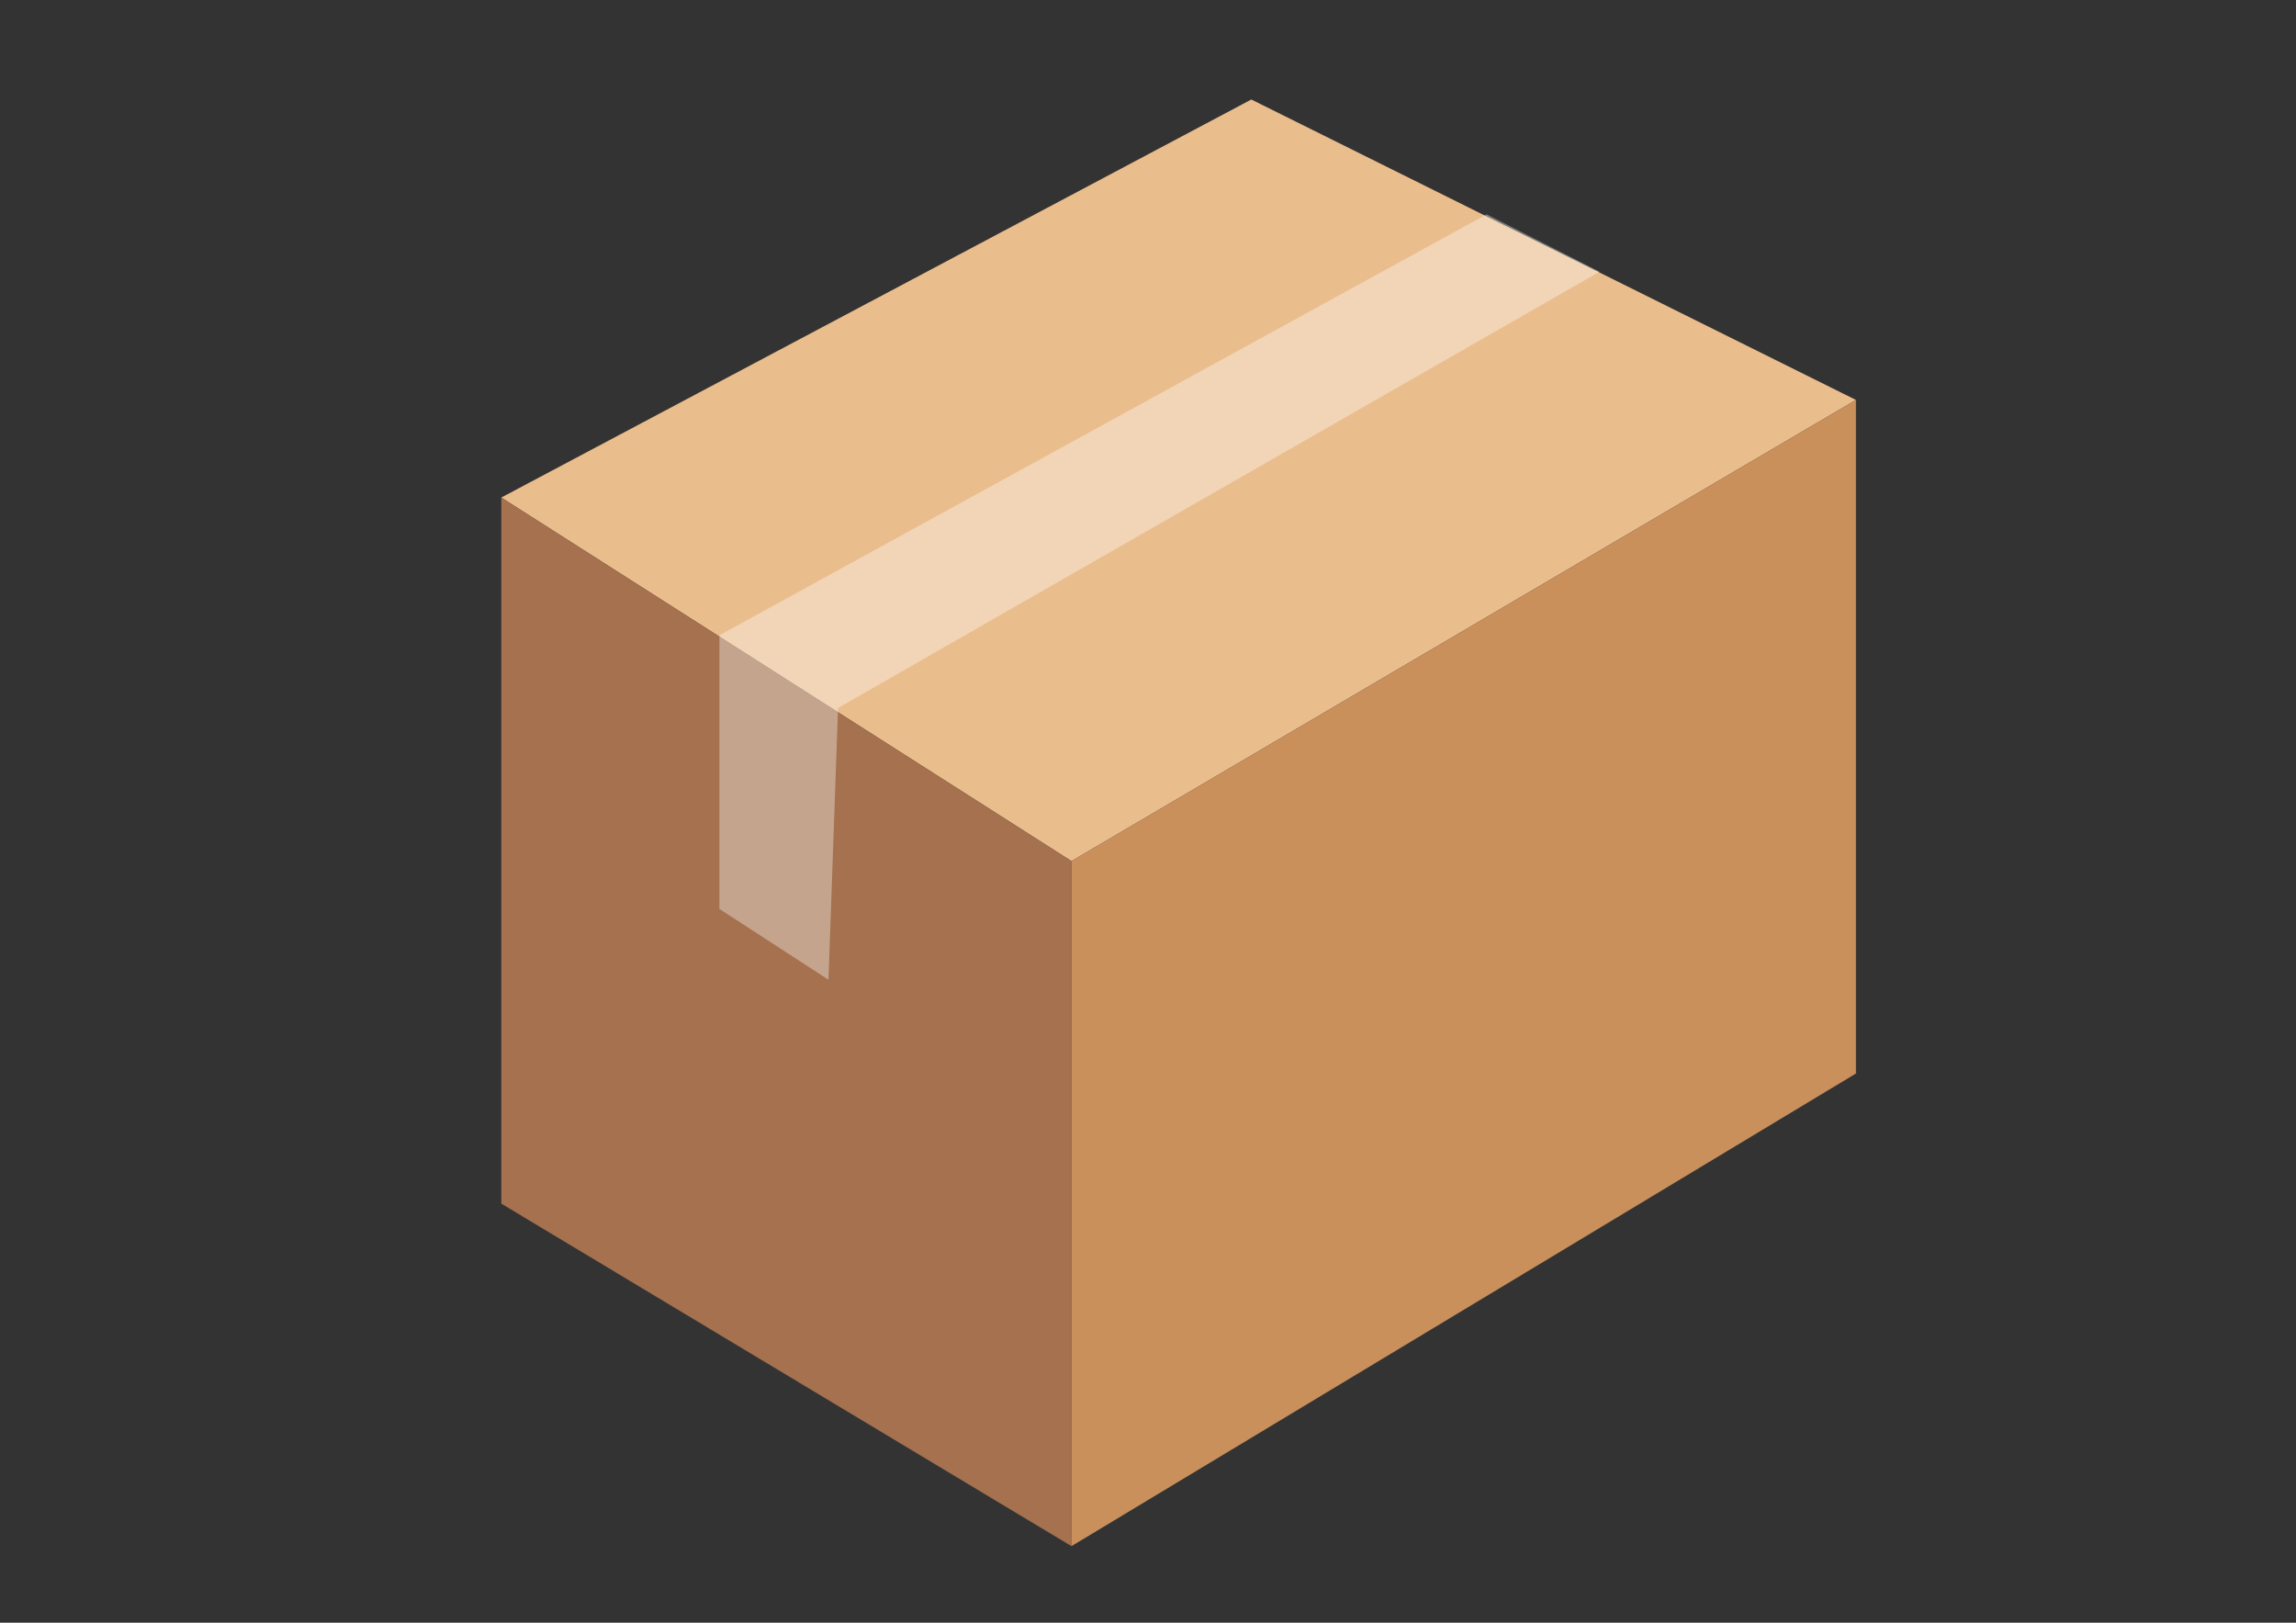
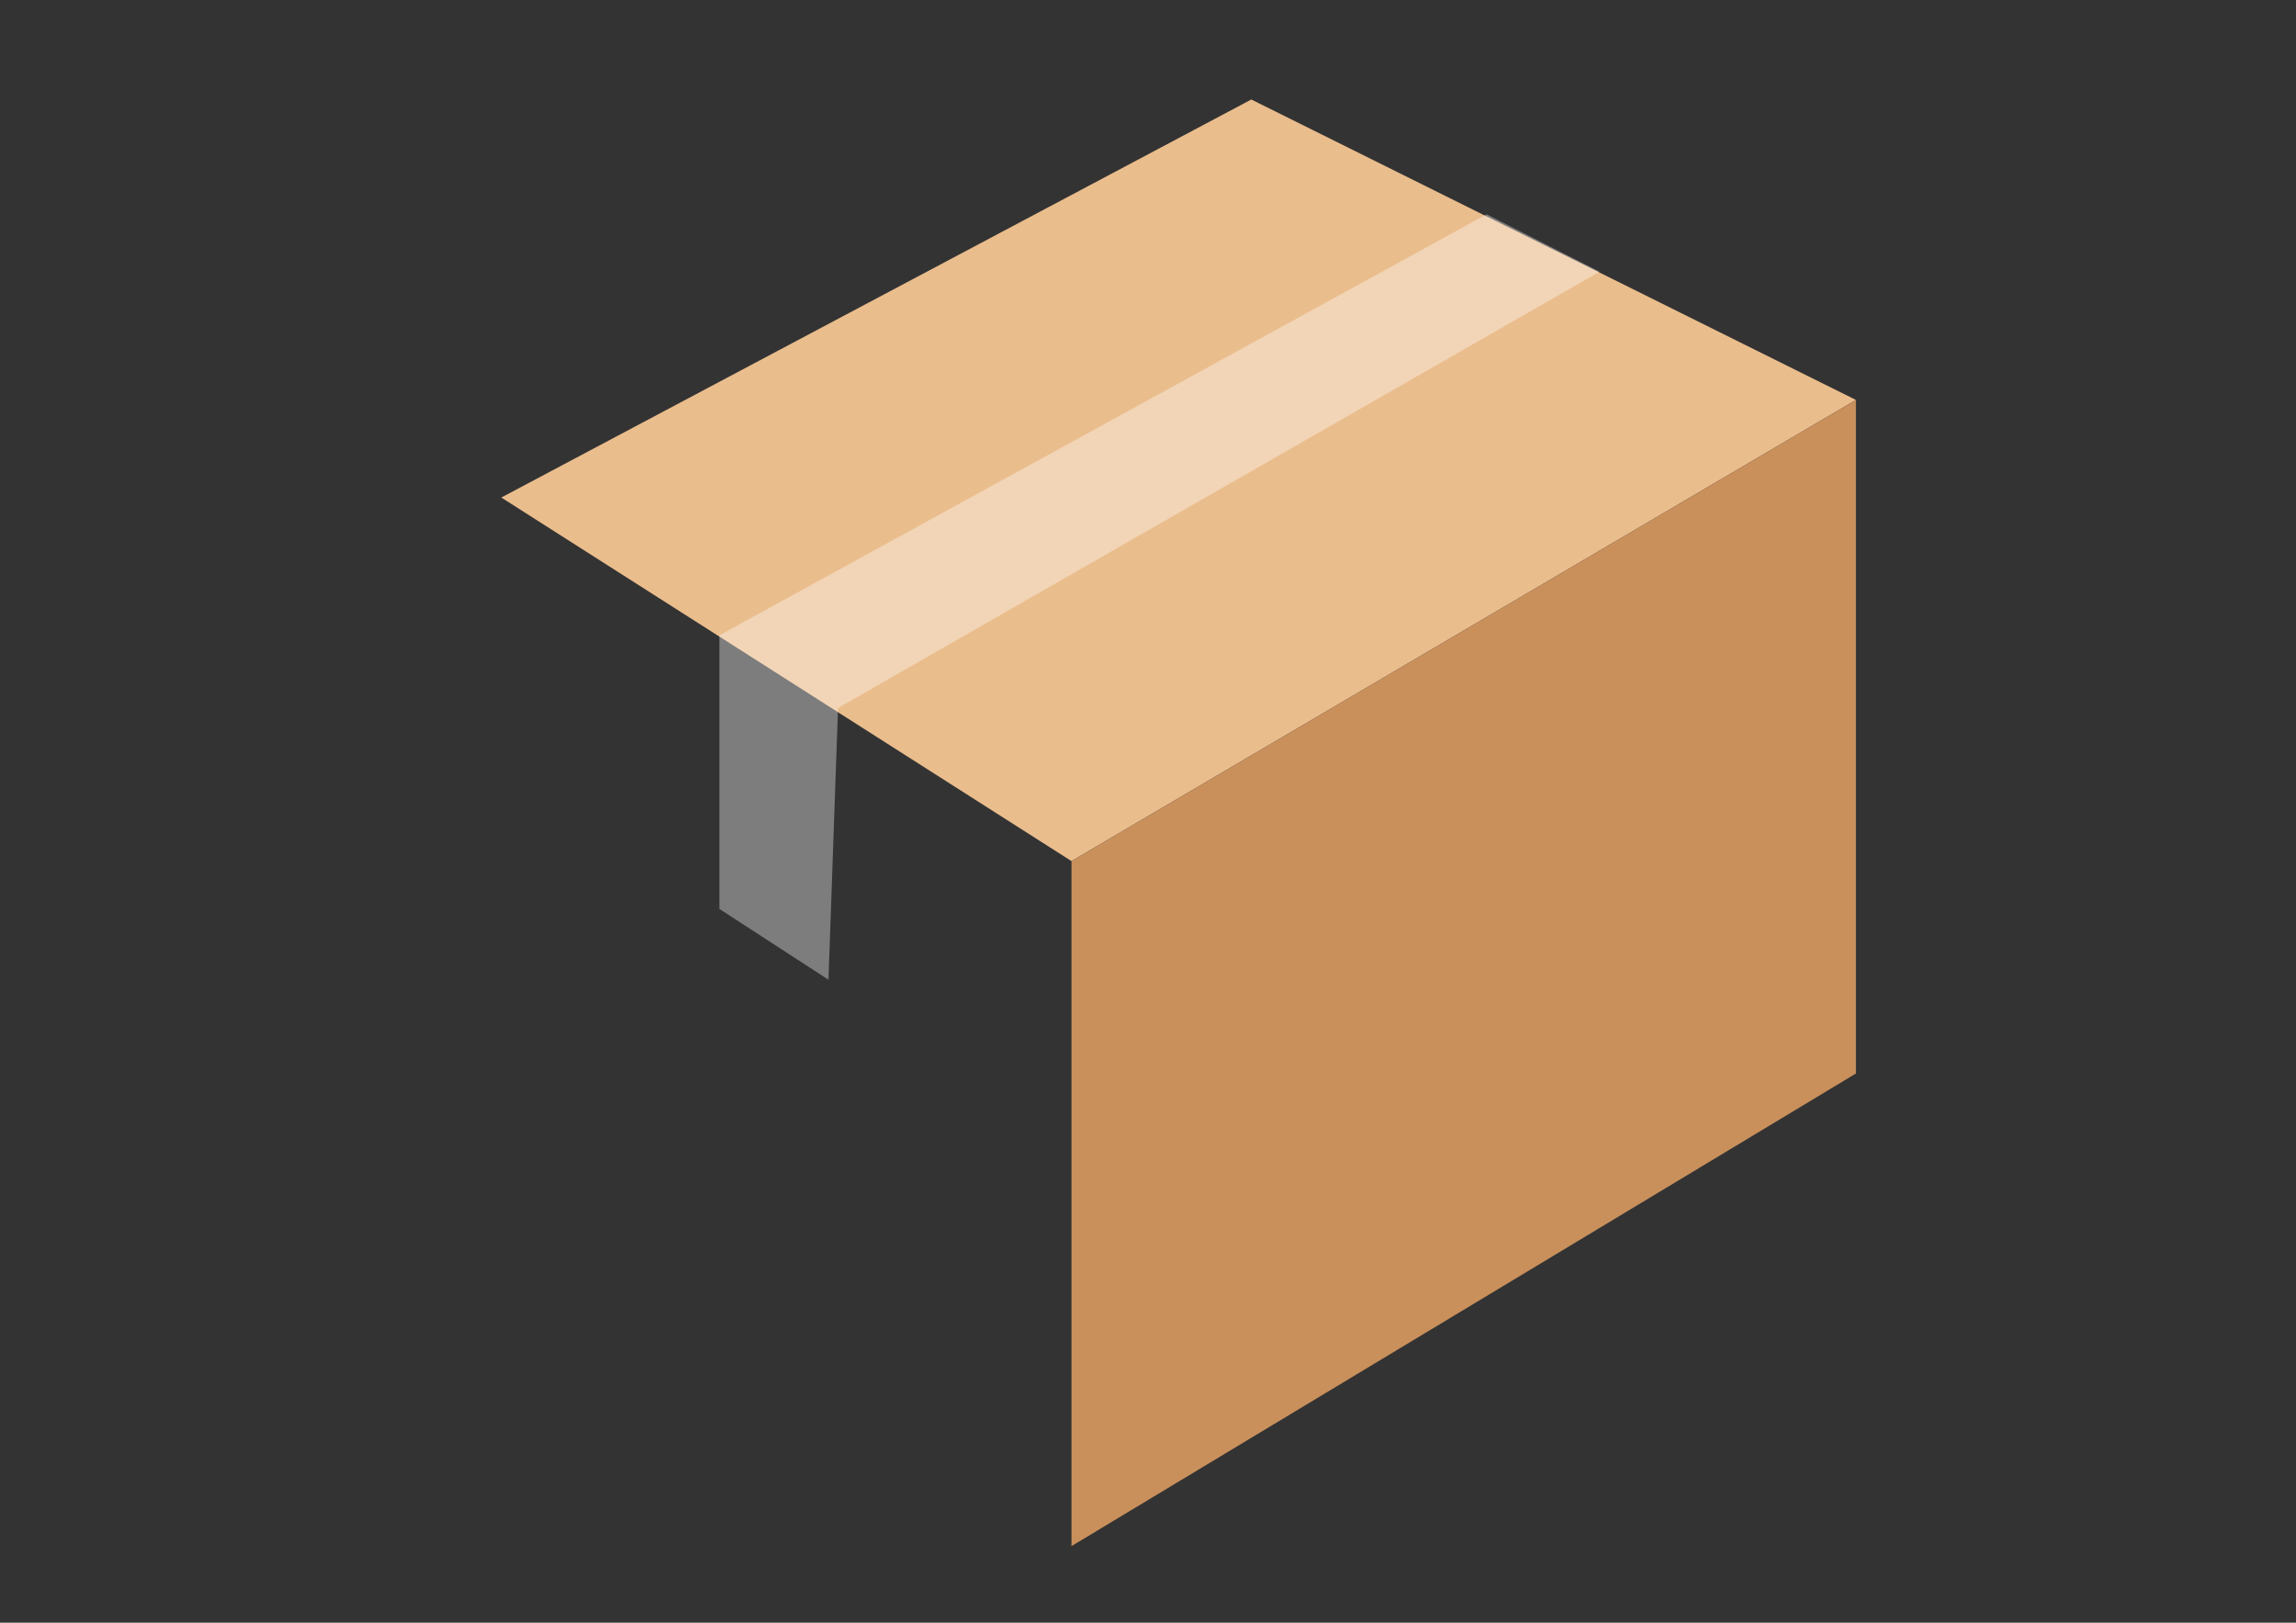
<svg xmlns="http://www.w3.org/2000/svg" version="1.1" id="Layer_1" x="0px" y="0px" viewBox="0 0 120 84.8" style="enable-background:new 0 0 120 84.8;" xml:space="preserve">
  <rect x="0" y="0" width="120" height="84.8" fill="#333333" stroke="none" />
  <style type="text/css">
	.st0{fill:#EABD8D;}
	.st1{fill:#A5714E;}
	.st2{fill:#C9905C;}
	.st3{opacity:0.36;fill:#FFFFFF;enable-background:new    ;}
</style>
  <g>
    <g>
      <polygon class="st0" points="65.4,5.2 26.2,26 56,45 97,20.9   " />
-       <polygon class="st1" points="26.2,26 26.2,62.9 56,80.8 56,45   " />
      <polygon class="st2" points="97,20.9 56,45 56,80.8 97,56.1   " />
    </g>
    <polygon class="st3" points="37.6,33.2 37.6,47.5 43.3,51.2 43.8,37 83.6,14.2 77.7,11.2  " />
  </g>
</svg>